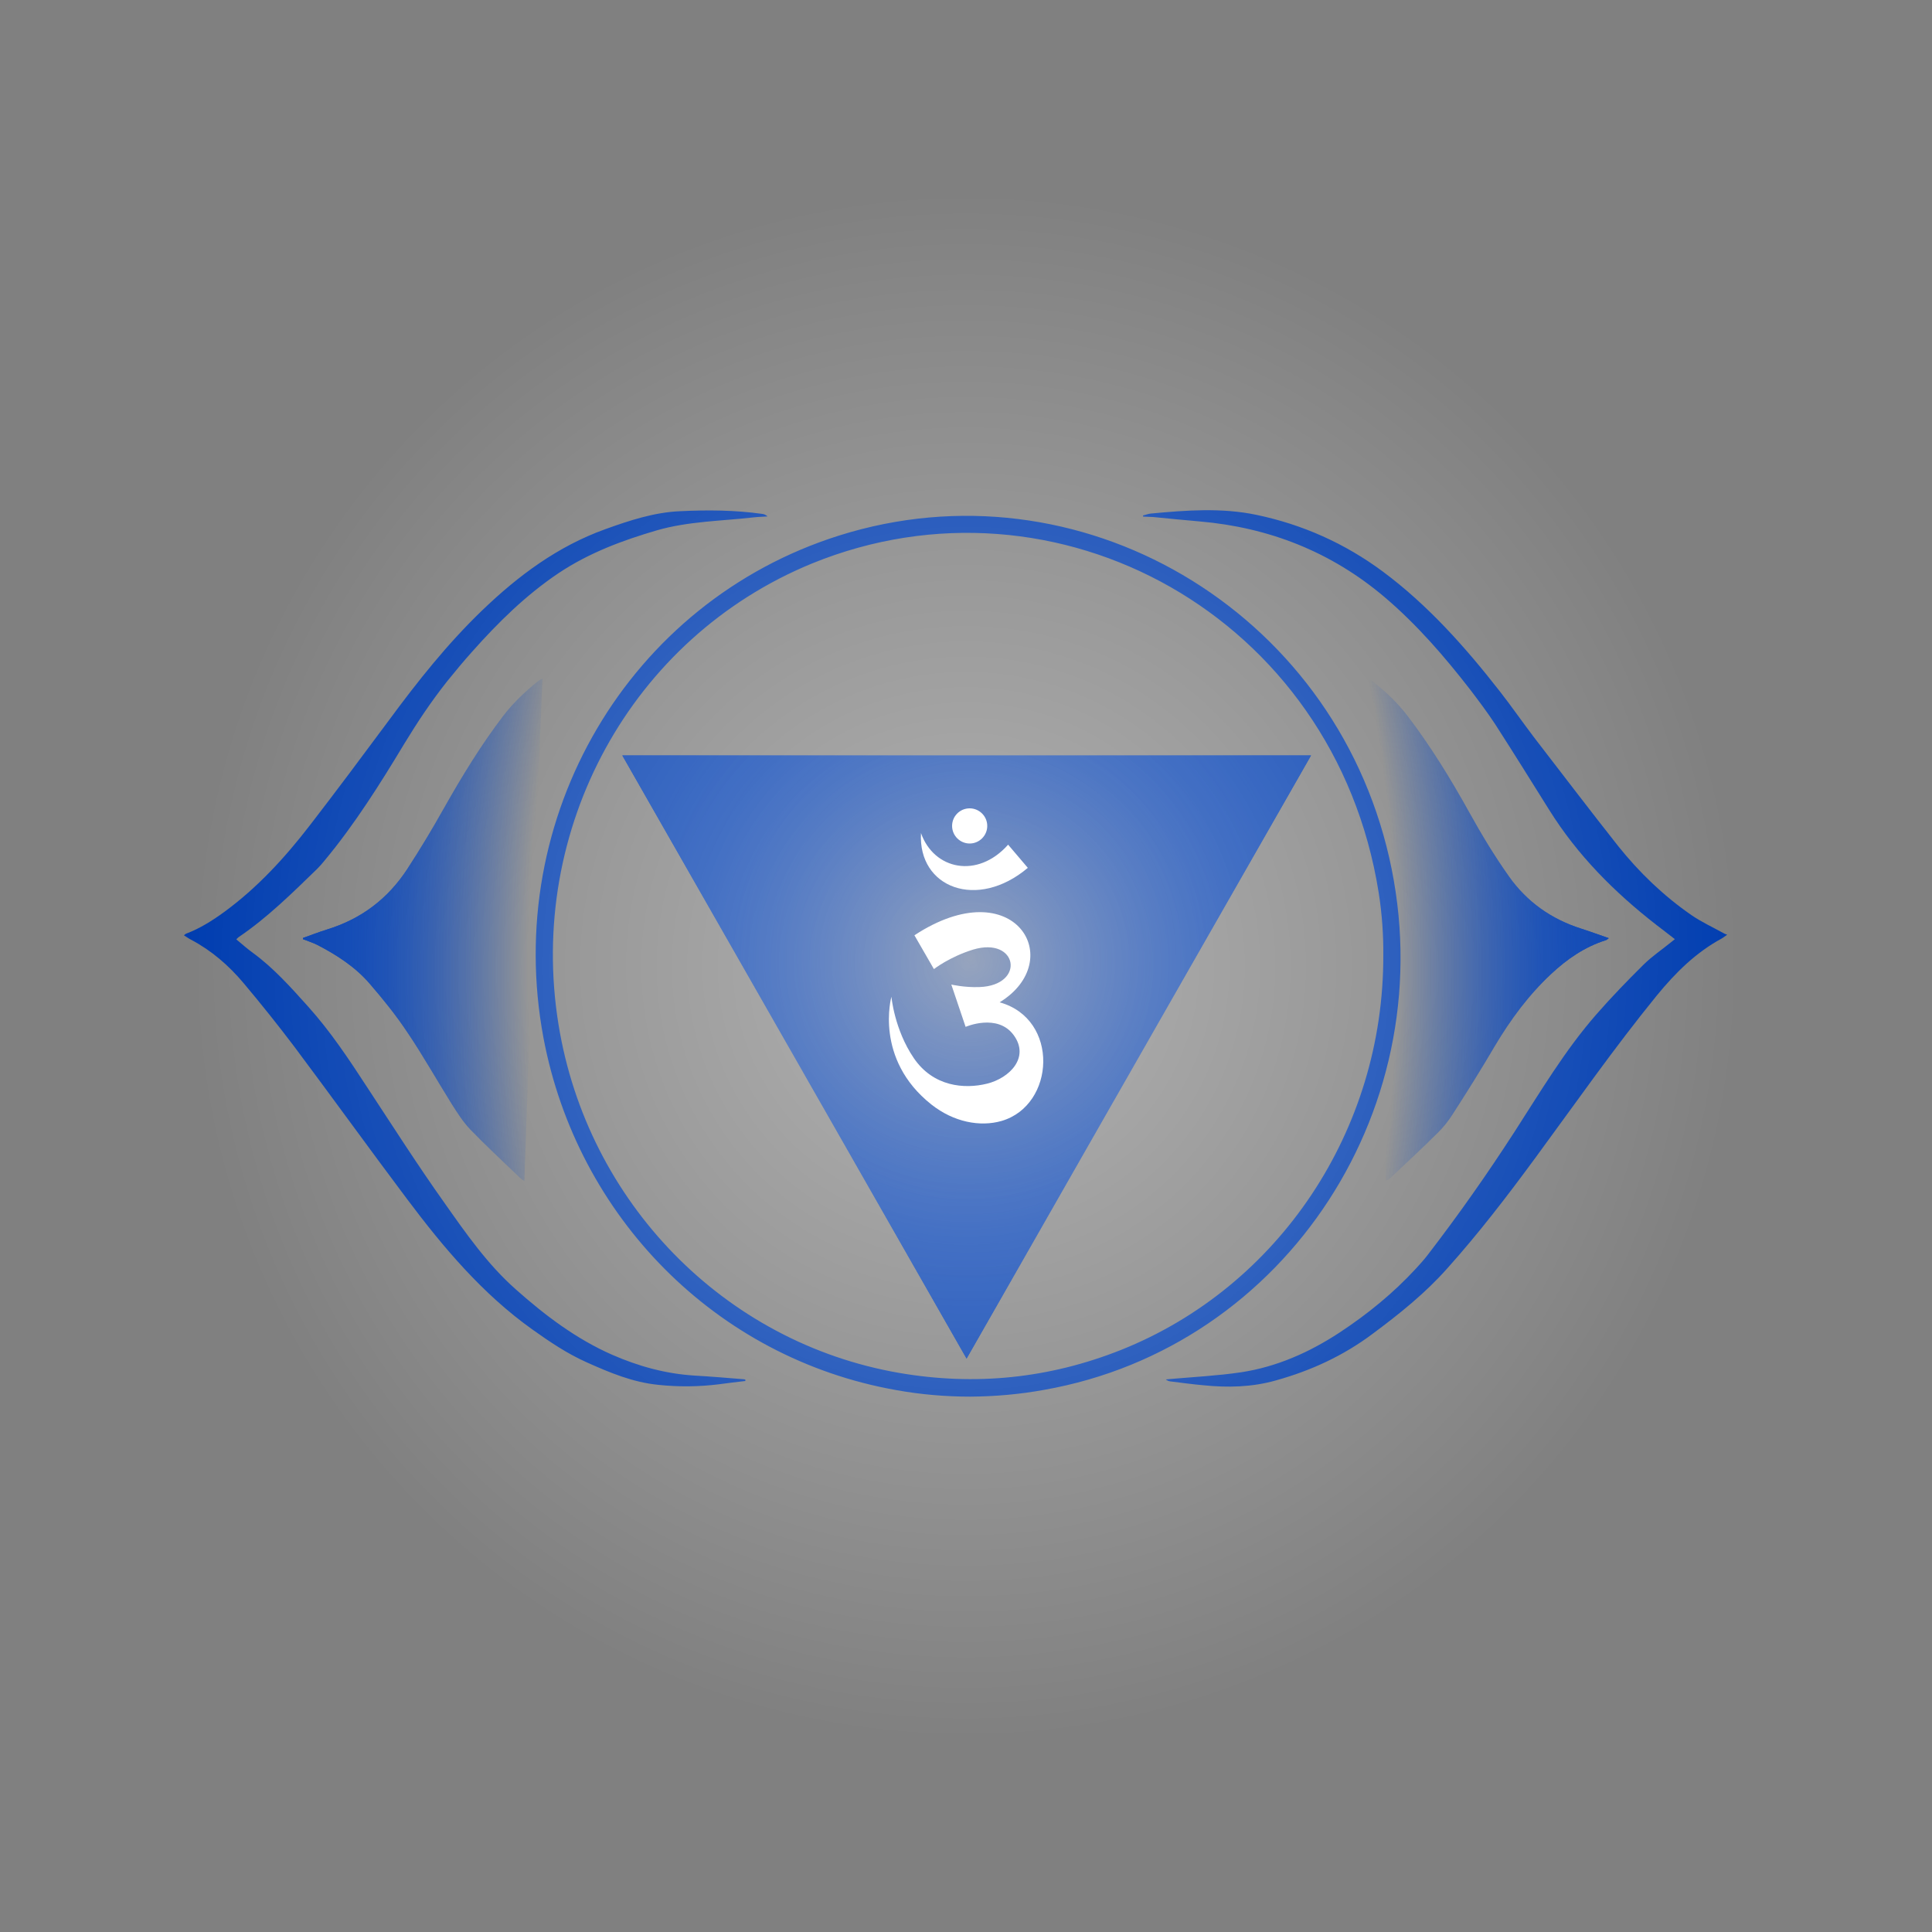
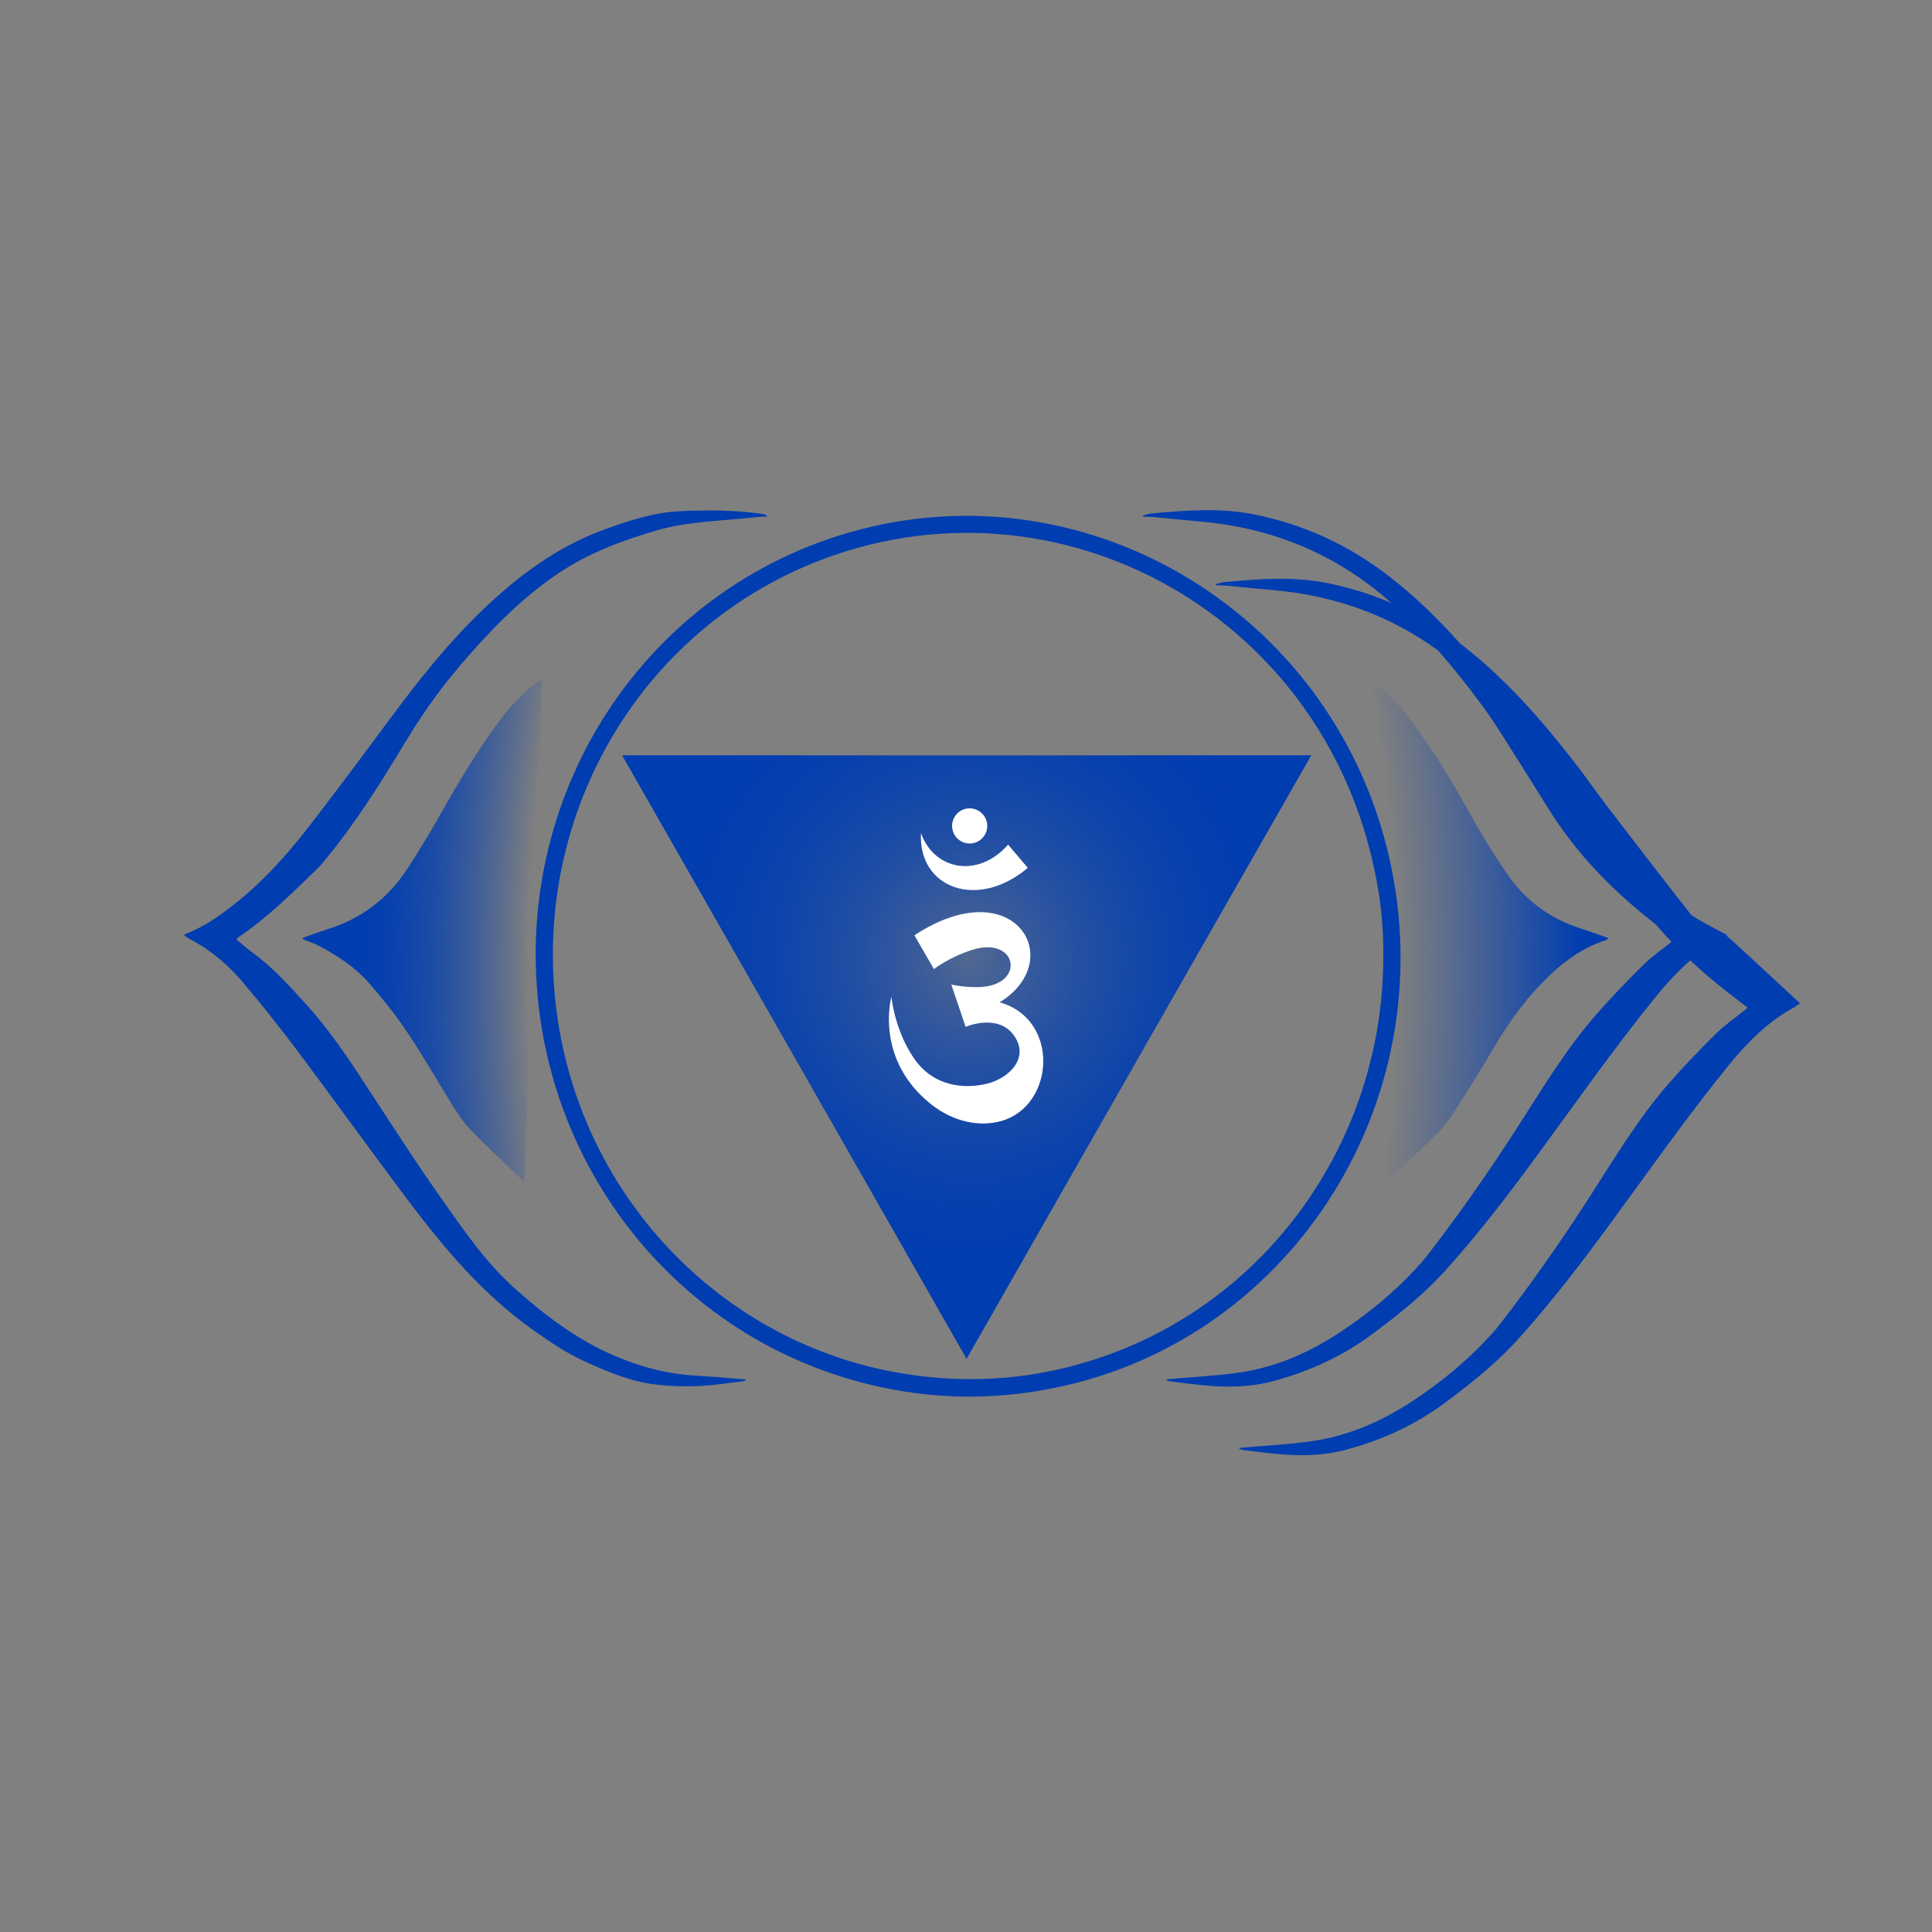
<svg xmlns="http://www.w3.org/2000/svg" viewBox="0 0 1000 1000">
  <rect x="0" y="0" width="1000" height="1000" fill="#808080" stroke="none" />
  <radialGradient id="Gradient_1" cx="488.662" cy="503.14" r="328.127" gradientTransform="matrix(0.977 0 0 1.952 20.72 -479.22)" gradientUnits="userSpaceOnUse">
    <stop offset="0.7" style="stop-color: #003DB0; stop-opacity: 0" />
    <stop offset="1.0" style="stop-color: #003DB0; stop-opacity: 1" />
  </radialGradient>
  <path fill="url(#Gradient_1)" d="M156.8,485.5c4.2-1.5,8.3-3.1,12.5-4.4c17.5-5.4,31.3-15.7,41.5-31.3c6.7-10.3,13-20.8,19-31.5c9.3-16.5,19.2-32.7,30.7-47.8c5.2-6.8,11.3-12.5,17.8-17.8c0.7-0.6,1.5-1,2.5-1.4c-0.3,0.4-9.3,259.3-9.4,260c-0.8-0.6-1.6-1-2.3-1.7c-8.6-8.3-17.4-16.4-25.7-25c-3.7-3.9-6.7-8.6-9.6-13.2c-7.7-12.3-14.8-25-22.9-37c-5.9-8.9-12.7-17.3-19.6-25.3c-7.5-8.7-17-14.8-27-20c-2.4-1.2-5-2-7.5-3C156.8,486,156.8,485.7,156.8,485.5z" />
  <radialGradient id="Gradient_2" cx="488.662" cy="503.14" r="328.13" gradientTransform="matrix(0.977 0 0 1.862 20.72 -433.847)" gradientUnits="userSpaceOnUse">
    <stop offset="0.7" style="stop-color: #003DB0; stop-opacity: 0" />
    <stop offset="1.0" style="stop-color: #003DB0; stop-opacity: 1" />
  </radialGradient>
  <path fill="url(#Gradient_2)" d="M708.4,351.2c0.7,0.5,1.5,0.9,2.2,1.5c6.6,5.3,12.8,11.1,18,17.9c12,15.8,22.3,32.6,31.9,49.9c6.3,11.4,13,22.5,20.5,33.1c9.4,13.3,22,22.1,37.2,27c4.7,1.5,9.3,3.2,14.5,5c-0.8,0.6-1.2,1-1.7,1.1c-10.8,3.4-20,9.8-28.1,17.4c-11.7,10.9-21.1,23.7-29.3,37.5c-6.9,11.8-14.1,23.3-21.5,34.8c-2.3,3.7-5.1,7.2-8.2,10.2c-7.9,7.9-16.1,15.4-24.2,23.1c-0.7,0.6-1.5,1.1-2.5,1.3c0.2-0.3-7.9-258.4-9.1-259.7C708.3,351.4,708.4,351.3,708.4,351.2z" />
  <radialGradient id="Gradient_3" cx="492.829" cy="495.944" r="180.396" gradientTransform="matrix(0.977 0 0 1 20.72 0)" gradientUnits="userSpaceOnUse">
    <stop offset="0.0" style="stop-color: #003DB0; stop-opacity: 0.2" />
    <stop offset="0.9" style="stop-color: #003DB0; stop-opacity: 0.9" />
    <stop offset="1.0" style="stop-color: #003DB0; stop-opacity: 1.0" />
  </radialGradient>
  <polygon fill="url(#Gradient_3)" points="322.1,391 678.6,391 500.3,703.2" />
-   <path fill="#003DB0" d="M502.3,722.9c-12.9,0-25.8-1.1-38.5-3.4c-93.6-16.6-165.1-90-182.5-182.3c-21.4-114.3,44.2-225.7,153-260c124-39.1,255.5,37.9,284.8,166.9c28.9,127.3-52.8,253.1-178.7,275.3C527.8,721.7,515.1,722.8,502.3,722.9z M716,494.3c0.1-9.5-0.6-21-2.4-32.3c-22.7-143-166.9-222-293.4-170.3C326.9,330,272.6,428.8,289.1,530.4c14.9,91.8,85.7,164.5,176.2,180.2c39.4,6.8,77.8,2.9,115-11.9C661.9,666.1,716.3,585.1,716,494.3z M892.1,483c-5.6-3.1-11.5-5.8-16.7-9.4c-14.3-9.9-26.8-21.9-37.7-35.5c-14.8-18.7-29.2-37.7-43.8-56.6c-6-7.9-11.6-16-17.7-23.8c-17.9-22.9-37.1-44.5-60.5-61.9c-19.7-14.6-41.5-24.3-65.3-29.3c-18.1-3.8-36.4-2.4-54.6-0.7c-1.4,0.1-2.8,0.7-4.2,1c0,0.2,0.1,0.4,0.1,0.6c1.7,0.1,3.4,0.1,5.1,0.2c8.1,0.8,16.1,1.6,24.2,2.3c35.8,3.1,68,15.7,95.7,39.2c16.6,14.1,30.9,30.6,44.3,47.9c4.4,5.8,8.8,11.6,12.8,17.7c9.5,14.7,18.7,29.6,28,44.4c14.7,23.6,33.9,42.8,55.5,59.6c3.1,2.4,6.3,4.8,9.6,7.4c-0.8,0.6-1.4,1.2-2.1,1.7c-4.8,3.9-9.9,7.3-14.3,11.7c-8.3,8.2-16.4,16.6-24.1,25.4c-16.4,18.7-29.1,40.2-42.6,61.1c-14.1,21.8-29,43-44.8,63.5c-1.9,2.5-4,4.8-6.1,7.1c-11.8,12.8-25.1,23.6-39.5,33.1c-15.7,10.3-32.6,17.8-51.1,20.6c-12.2,1.8-24.5,2.4-36.8,3.5c-0.7,0.1-1.4,0.1-2.1,0.2c0.8,0.6,1.5,0.9,2.3,1c5.7,0.7,11.4,1.5,17.1,2c12.7,1.3,25.3,1,37.6-2.5c18-5,34.8-12.7,49.9-24c13.9-10.3,27.4-21.1,39-34.2c16.2-18.1,31-37.4,45.4-57c20.8-28.3,40.9-57.1,63-84.2c9.6-11.7,20.1-22.1,33.4-29.3c0.9-0.5,1.7-1.2,2.9-2C893.1,483.5,892.6,483.3,892.1,483z M123.6,485c14.9-10.1,27.7-22.8,40.6-35.3c1.4-1.4,2.7-2.9,3.9-4.4c15.6-18.8,28.6-39.5,41.2-60.4c6.8-11.2,14-22,22.1-32.2c4.2-5.2,8.5-10.4,12.9-15.3c13.5-15.2,27.9-29.4,44.9-40.8c15.8-10.5,33-16.9,50.8-22.1c16.3-4.7,33.3-4.8,50-6.7c2.4-0.3,4.9-0.3,7.3-0.5c-0.9-0.8-1.8-1.2-2.7-1.3c-14.2-2-28.4-2.1-42.7-1.4c-13.4,0.6-26.1,4.8-38.6,9.3c-24.5,8.8-45,24-63.7,42c-17.9,17.2-33.4,36.7-48.2,56.8c-13.5,18.2-27,36.3-40.8,54.2c-13,16.9-27.3,32.5-44.5,45.1c-6.2,4.5-12.5,8.5-19.6,11.2c-0.4,0.1-0.6,0.4-1.3,0.9c1.4,0.9,2.5,1.7,3.7,2.3c10.6,5.6,19.6,13.4,27.3,22.6c9,10.7,17.7,21.6,26.1,32.7c19.6,26.2,38.7,52.7,58.3,78.8c18.9,25.2,39.1,49.2,64.9,67.6c9,6.4,18,12.5,28.1,17c12,5.4,24,10.4,37.2,11.7c10.5,1.1,20.9,1,31.3-0.3c4.6-0.6,9.1-1.2,13.7-1.7c0-0.2,0-0.4,0-0.7c-0.2-0.1-0.5-0.2-0.7-0.2c-8.5-0.7-17-1.4-25.5-1.9c-14.9-0.9-29.1-4.8-42.8-10.8c-18.6-8.2-34.6-20.3-49.8-33.8c-14.7-13-25.9-29.1-37.1-45c-13.8-19.4-26.6-39.5-39.7-59.4c-9.5-14.6-19.1-29.1-30.8-42.1c-8.9-9.9-17.7-19.8-28.5-27.7c-2.9-2.1-5.6-4.5-8.6-7C122.9,485.6,123.2,485.3,123.6,485z M502.3,722.9c-12.9,0-25.8-1.1-38.5-3.4c-93.6-16.6-165.1-90-182.5-182.3c-21.4-114.3,44.2-225.7,153-260c124-39.1,255.5,37.9,284.8,166.9c28.9,127.3-52.8,253.1-178.7,275.3C527.8,721.7,515.1,722.8,502.3,722.9z M716,494.3c0.1-9.5-0.6-21-2.4-32.3c-22.7-143-166.9-222-293.4-170.3C326.9,330,272.6,428.8,289.1,530.4c14.9,91.8,85.7,164.5,176.2,180.2c39.4,6.8,77.8,2.9,115-11.9C661.9,666.1,716.3,585.1,716,494.3z M892.1,483c-5.6-3.1-11.5-5.8-16.7-9.4c-14.3-9.9-26.8-21.9-37.7-35.5c-14.8-18.7-29.2-37.7-43.8-56.6c-6-7.9-11.6-16-17.7-23.8c-17.9-22.9-37.1-44.5-60.5-61.9c-19.7-14.6-41.5-24.3-65.3-29.3c-18.1-3.8-36.4-2.4-54.6-0.7c-1.4,0.1-2.8,0.7-4.2,1c0,0.2,0.1,0.4,0.1,0.6c1.7,0.1,3.4,0.1,5.1,0.2c8.1,0.8,16.1,1.6,24.2,2.3c35.8,3.1,68,15.7,95.7,39.2c16.6,14.1,30.9,30.6,44.3,47.9c4.4,5.8,8.8,11.6,12.8,17.7c9.5,14.7,18.7,29.6,28,44.4c14.7,23.6,33.9,42.8,55.5,59.6c3.1,2.4,6.3,4.8,9.6,7.4c-0.8,0.6-1.4,1.2-2.1,1.7c-4.8,3.9-9.9,7.3-14.3,11.7c-8.3,8.2-16.4,16.6-24.1,25.4c-16.4,18.7-29.1,40.2-42.6,61.1c-14.1,21.8-29,43-44.8,63.5c-1.9,2.5-4,4.8-6.1,7.1c-11.8,12.8-25.1,23.6-39.5,33.1c-15.7,10.3-32.6,17.8-51.1,20.6c-12.2,1.8-24.5,2.4-36.8,3.5c-0.7,0.1-1.4,0.1-2.1,0.2c0.8,0.6,1.5,0.9,2.3,1c5.7,0.7,11.4,1.5,17.1,2c12.7,1.3,25.3,1,37.6-2.5c18-5,34.8-12.7,49.9-24c13.9-10.3,27.4-21.1,39-34.2c16.2-18.1,31-37.4,45.4-57c20.8-28.3,40.9-57.1,63-84.2c9.6-11.7,20.1-22.1,33.4-29.3c0.9-0.5,1.7-1.2,2.9-2C893.1,483.5,892.6,483.3,892.1,483z M123.6,485c14.9-10.1,27.7-22.8,40.6-35.3c1.4-1.4,2.7-2.9,3.9-4.4c15.6-18.8,28.6-39.5,41.2-60.4c6.8-11.2,14-22,22.1-32.2c4.2-5.2,8.5-10.4,12.9-15.3c13.5-15.2,27.9-29.4,44.9-40.8c15.8-10.5,33-16.9,50.8-22.1c16.3-4.7,33.3-4.8,50-6.7c2.4-0.3,4.9-0.3,7.3-0.5c-0.9-0.8-1.8-1.2-2.7-1.3c-14.2-2-28.4-2.1-42.7-1.4c-13.4,0.6-26.1,4.8-38.6,9.3c-24.5,8.8-45,24-63.7,42c-17.9,17.2-33.4,36.7-48.2,56.8c-13.5,18.2-27,36.3-40.8,54.2c-13,16.9-27.3,32.5-44.5,45.1c-6.2,4.5-12.5,8.5-19.6,11.2c-0.4,0.1-0.6,0.4-1.3,0.9c1.4,0.9,2.5,1.7,3.7,2.3c10.6,5.6,19.6,13.4,27.3,22.6c9,10.7,17.7,21.6,26.1,32.7c19.6,26.2,38.7,52.7,58.3,78.8c18.9,25.2,39.1,49.2,64.9,67.6c9,6.4,18,12.5,28.1,17c12,5.4,24,10.4,37.2,11.7c10.5,1.1,20.9,1,31.3-0.3c4.6-0.6,9.1-1.2,13.7-1.7c0-0.2,0-0.4,0-0.7c-0.2-0.1-0.5-0.2-0.7-0.2c-8.5-0.7-17-1.4-25.5-1.9c-14.9-0.9-29.1-4.8-42.8-10.8c-18.6-8.2-34.6-20.3-49.8-33.8c-14.7-13-25.9-29.1-37.1-45c-13.8-19.4-26.6-39.5-39.7-59.4c-9.5-14.6-19.1-29.1-30.8-42.1c-8.9-9.9-17.7-19.8-28.5-27.7c-2.9-2.1-5.6-4.5-8.6-7C122.9,485.6,123.2,485.3,123.6,485z" />
+   <path fill="#003DB0" d="M502.3,722.9c-12.9,0-25.8-1.1-38.5-3.4c-93.6-16.6-165.1-90-182.5-182.3c-21.4-114.3,44.2-225.7,153-260c124-39.1,255.5,37.9,284.8,166.9c28.9,127.3-52.8,253.1-178.7,275.3C527.8,721.7,515.1,722.8,502.3,722.9z M716,494.3c0.1-9.5-0.6-21-2.4-32.3c-22.7-143-166.9-222-293.4-170.3C326.9,330,272.6,428.8,289.1,530.4c14.9,91.8,85.7,164.5,176.2,180.2c39.4,6.8,77.8,2.9,115-11.9C661.9,666.1,716.3,585.1,716,494.3z M892.1,483c-5.6-3.1-11.5-5.8-16.7-9.4c-14.3-9.9-26.8-21.9-37.7-35.5c-14.8-18.7-29.2-37.7-43.8-56.6c-6-7.9-11.6-16-17.7-23.8c-17.9-22.9-37.1-44.5-60.5-61.9c-19.7-14.6-41.5-24.3-65.3-29.3c-18.1-3.8-36.4-2.4-54.6-0.7c-1.4,0.1-2.8,0.7-4.2,1c0,0.2,0.1,0.4,0.1,0.6c1.7,0.1,3.4,0.1,5.1,0.2c8.1,0.8,16.1,1.6,24.2,2.3c35.8,3.1,68,15.7,95.7,39.2c16.6,14.1,30.9,30.6,44.3,47.9c4.4,5.8,8.8,11.6,12.8,17.7c9.5,14.7,18.7,29.6,28,44.4c14.7,23.6,33.9,42.8,55.5,59.6c3.1,2.4,6.3,4.8,9.6,7.4c-0.8,0.6-1.4,1.2-2.1,1.7c-4.8,3.9-9.9,7.3-14.3,11.7c-8.3,8.2-16.4,16.6-24.1,25.4c-16.4,18.7-29.1,40.2-42.6,61.1c-14.1,21.8-29,43-44.8,63.5c-1.9,2.5-4,4.8-6.1,7.1c-11.8,12.8-25.1,23.6-39.5,33.1c-15.7,10.3-32.6,17.8-51.1,20.6c-12.2,1.8-24.5,2.4-36.8,3.5c-0.7,0.1-1.4,0.1-2.1,0.2c0.8,0.6,1.5,0.9,2.3,1c5.7,0.7,11.4,1.5,17.1,2c12.7,1.3,25.3,1,37.6-2.5c18-5,34.8-12.7,49.9-24c13.9-10.3,27.4-21.1,39-34.2c16.2-18.1,31-37.4,45.4-57c20.8-28.3,40.9-57.1,63-84.2c9.6-11.7,20.1-22.1,33.4-29.3c0.9-0.5,1.7-1.2,2.9-2C893.1,483.5,892.6,483.3,892.1,483z M123.6,485c14.9-10.1,27.7-22.8,40.6-35.3c1.4-1.4,2.7-2.9,3.9-4.4c15.6-18.8,28.6-39.5,41.2-60.4c6.8-11.2,14-22,22.1-32.2c4.2-5.2,8.5-10.4,12.9-15.3c13.5-15.2,27.9-29.4,44.9-40.8c15.8-10.5,33-16.9,50.8-22.1c16.3-4.7,33.3-4.8,50-6.7c2.4-0.3,4.9-0.3,7.3-0.5c-0.9-0.8-1.8-1.2-2.7-1.3c-14.2-2-28.4-2.1-42.7-1.4c-13.4,0.6-26.1,4.8-38.6,9.3c-24.5,8.8-45,24-63.7,42c-17.9,17.2-33.4,36.7-48.2,56.8c-13.5,18.2-27,36.3-40.8,54.2c-13,16.9-27.3,32.5-44.5,45.1c-6.2,4.5-12.5,8.5-19.6,11.2c-0.4,0.1-0.6,0.4-1.3,0.9c1.4,0.9,2.5,1.7,3.7,2.3c10.6,5.6,19.6,13.4,27.3,22.6c9,10.7,17.7,21.6,26.1,32.7c19.6,26.2,38.7,52.7,58.3,78.8c18.9,25.2,39.1,49.2,64.9,67.6c9,6.4,18,12.5,28.1,17c12,5.4,24,10.4,37.2,11.7c10.5,1.1,20.9,1,31.3-0.3c4.6-0.6,9.1-1.2,13.7-1.7c0-0.2,0-0.4,0-0.7c-0.2-0.1-0.5-0.2-0.7-0.2c-8.5-0.7-17-1.4-25.5-1.9c-14.9-0.9-29.1-4.8-42.8-10.8c-18.6-8.2-34.6-20.3-49.8-33.8c-14.7-13-25.9-29.1-37.1-45c-13.8-19.4-26.6-39.5-39.7-59.4c-9.5-14.6-19.1-29.1-30.8-42.1c-8.9-9.9-17.7-19.8-28.5-27.7c-2.9-2.1-5.6-4.5-8.6-7C122.9,485.6,123.2,485.3,123.6,485z M502.3,722.9c-12.9,0-25.8-1.1-38.5-3.4c-93.6-16.6-165.1-90-182.5-182.3c-21.4-114.3,44.2-225.7,153-260c124-39.1,255.5,37.9,284.8,166.9c28.9,127.3-52.8,253.1-178.7,275.3C527.8,721.7,515.1,722.8,502.3,722.9z M716,494.3c0.1-9.5-0.6-21-2.4-32.3c-22.7-143-166.9-222-293.4-170.3C326.9,330,272.6,428.8,289.1,530.4c14.9,91.8,85.7,164.5,176.2,180.2c39.4,6.8,77.8,2.9,115-11.9C661.9,666.1,716.3,585.1,716,494.3z M892.1,483c-5.6-3.1-11.5-5.8-16.7-9.4c-14.8-18.7-29.2-37.7-43.8-56.6c-6-7.9-11.6-16-17.7-23.8c-17.9-22.9-37.1-44.5-60.5-61.9c-19.7-14.6-41.5-24.3-65.3-29.3c-18.1-3.8-36.4-2.4-54.6-0.7c-1.4,0.1-2.8,0.7-4.2,1c0,0.2,0.1,0.4,0.1,0.6c1.7,0.1,3.4,0.1,5.1,0.2c8.1,0.8,16.1,1.6,24.2,2.3c35.8,3.1,68,15.7,95.7,39.2c16.6,14.1,30.9,30.6,44.3,47.9c4.4,5.8,8.8,11.6,12.8,17.7c9.5,14.7,18.7,29.6,28,44.4c14.7,23.6,33.9,42.8,55.5,59.6c3.1,2.4,6.3,4.8,9.6,7.4c-0.8,0.6-1.4,1.2-2.1,1.7c-4.8,3.9-9.9,7.3-14.3,11.7c-8.3,8.2-16.4,16.6-24.1,25.4c-16.4,18.7-29.1,40.2-42.6,61.1c-14.1,21.8-29,43-44.8,63.5c-1.9,2.5-4,4.8-6.1,7.1c-11.8,12.8-25.1,23.6-39.5,33.1c-15.7,10.3-32.6,17.8-51.1,20.6c-12.2,1.8-24.5,2.4-36.8,3.5c-0.7,0.1-1.4,0.1-2.1,0.2c0.8,0.6,1.5,0.9,2.3,1c5.7,0.7,11.4,1.5,17.1,2c12.7,1.3,25.3,1,37.6-2.5c18-5,34.8-12.7,49.9-24c13.9-10.3,27.4-21.1,39-34.2c16.2-18.1,31-37.4,45.4-57c20.8-28.3,40.9-57.1,63-84.2c9.6-11.7,20.1-22.1,33.4-29.3c0.9-0.5,1.7-1.2,2.9-2C893.1,483.5,892.6,483.3,892.1,483z M123.6,485c14.9-10.1,27.7-22.8,40.6-35.3c1.4-1.4,2.7-2.9,3.9-4.4c15.6-18.8,28.6-39.5,41.2-60.4c6.8-11.2,14-22,22.1-32.2c4.2-5.2,8.5-10.4,12.9-15.3c13.5-15.2,27.9-29.4,44.9-40.8c15.8-10.5,33-16.9,50.8-22.1c16.3-4.7,33.3-4.8,50-6.7c2.4-0.3,4.9-0.3,7.3-0.5c-0.9-0.8-1.8-1.2-2.7-1.3c-14.2-2-28.4-2.1-42.7-1.4c-13.4,0.6-26.1,4.8-38.6,9.3c-24.5,8.8-45,24-63.7,42c-17.9,17.2-33.4,36.7-48.2,56.8c-13.5,18.2-27,36.3-40.8,54.2c-13,16.9-27.3,32.5-44.5,45.1c-6.2,4.5-12.5,8.5-19.6,11.2c-0.4,0.1-0.6,0.4-1.3,0.9c1.4,0.9,2.5,1.7,3.7,2.3c10.6,5.6,19.6,13.4,27.3,22.6c9,10.7,17.7,21.6,26.1,32.7c19.6,26.2,38.7,52.7,58.3,78.8c18.9,25.2,39.1,49.2,64.9,67.6c9,6.4,18,12.5,28.1,17c12,5.4,24,10.4,37.2,11.7c10.5,1.1,20.9,1,31.3-0.3c4.6-0.6,9.1-1.2,13.7-1.7c0-0.2,0-0.4,0-0.7c-0.2-0.1-0.5-0.2-0.7-0.2c-8.5-0.7-17-1.4-25.5-1.9c-14.9-0.9-29.1-4.8-42.8-10.8c-18.6-8.2-34.6-20.3-49.8-33.8c-14.7-13-25.9-29.1-37.1-45c-13.8-19.4-26.6-39.5-39.7-59.4c-9.5-14.6-19.1-29.1-30.8-42.1c-8.9-9.9-17.7-19.8-28.5-27.7c-2.9-2.1-5.6-4.5-8.6-7C122.9,485.6,123.2,485.3,123.6,485z" />
  <radialGradient id="Gradient_4" cx="488.662" cy="503.14" r="328.127" gradientTransform="matrix(0.977 0 0 1.952 20.72 -479.22)" gradientUnits="userSpaceOnUse">
    <stop offset="0.7" style="stop-color: #003DB0; stop-opacity: 0" />
    <stop offset="1.0" style="stop-color: #003DB0; stop-opacity: 1" />
  </radialGradient>
  <path fill="url(#Gradient_4)" d="M156.8,485.5c4.2-1.5,8.3-3.1,12.5-4.4c17.5-5.4,31.3-15.7,41.5-31.3c6.7-10.3,13-20.8,19-31.5c9.3-16.5,19.2-32.7,30.7-47.8c5.2-6.8,11.3-12.5,17.8-17.8c0.7-0.6,1.5-1,2.5-1.4c-0.3,0.4-9.3,259.3-9.4,260c-0.8-0.6-1.6-1-2.3-1.7c-8.6-8.3-17.4-16.4-25.7-25c-3.7-3.9-6.7-8.6-9.6-13.2c-7.7-12.3-14.8-25-22.9-37c-5.9-8.9-12.7-17.3-19.6-25.3c-7.5-8.7-17-14.8-27-20c-2.4-1.2-5-2-7.5-3C156.8,486,156.8,485.7,156.8,485.5z" />
  <radialGradient id="Gradient_5" cx="488.662" cy="503.14" r="328.13" gradientTransform="matrix(0.977 0 0 1.862 20.72 -433.847)" gradientUnits="userSpaceOnUse">
    <stop offset="0.7" style="stop-color: #003DB0; stop-opacity: 0" />
    <stop offset="1.0" style="stop-color: #003DB0; stop-opacity: 1" />
  </radialGradient>
-   <path fill="url(#Gradient_5)" d="M708.4,351.2c0.7,0.5,1.5,0.9,2.2,1.5c6.6,5.3,12.8,11.1,18,17.9c12,15.8,22.3,32.6,31.9,49.9c6.3,11.4,13,22.5,20.5,33.1c9.4,13.3,22,22.1,37.2,27c4.7,1.5,9.3,3.2,14.5,5c-0.8,0.6-1.2,1-1.7,1.1c-10.8,3.4-20,9.8-28.1,17.4c-11.7,10.9-21.1,23.7-29.3,37.5c-6.9,11.8-14.1,23.3-21.5,34.8c-2.3,3.7-5.1,7.2-8.2,10.2c-7.9,7.9-16.1,15.4-24.2,23.1c-0.7,0.6-1.5,1.1-2.5,1.3c0.2-0.3-7.9-258.4-9.1-259.7C708.3,351.4,708.4,351.3,708.4,351.2z" />
  <radialGradient id="Gradient_6" cx="492.829" cy="495.944" r="180.396" gradientTransform="matrix(0.977 0 0 1 20.72 0)" gradientUnits="userSpaceOnUse">
    <stop offset="0.0" style="stop-color: #003DB0; stop-opacity: 0.2" />
    <stop offset="0.8" style="stop-color: #003DB0; stop-opacity: 0.9" />
    <stop offset="1.0" style="stop-color: #003DB0; stop-opacity: 1.0" />
  </radialGradient>
  <polygon fill="url(#Gradient_6)" points="322.1,391 678.6,391 500.3,703.2" />
  <radialGradient id="Fuzzy" cx="50%" cy="50%" r="40%">
    <stop offset="0" style="stop-color: #FFFFFF; stop-opacity: 0.4" />
    <stop offset="1" style="stop-color: #FFFFFF; stop-opacity: 0.0" />
  </radialGradient>
-   <circle fill="url(#Fuzzy)" cx="500" cy="500" r="500" />
  <path fill="#FFFFFF" d="M521.8,437.2l10.2,12c-26.2,22.1-56.9,10.3-55.3-18C483.4,450.2,506,455,521.8,437.2z M492.8,427.5c0,5,4.1,9.1,9.1,9.1c5,0,9.1-4.1,9.1-9.1c0-5-4.1-9.1-9.1-9.1C496.8,418.4,492.8,422.5,492.8,427.5z M517.4,518.8c35.4-21.7,7.8-68.7-44.1-34.7c3.4,5.8,6.7,11.7,10.1,17.5c0,0,8-6.3,20.3-10.1c23.1-6.9,27.3,18.5,3.3,19.4c-7.8,0.3-14.6-1.3-14.6-1.3c2.5,7.3,4.9,14.6,7.4,21.9c0,0,16.5-7.2,24.9,4.3c8.4,11.5-2.1,22.2-13.8,25.1c-11.7,2.9-27.8,1.6-37.9-13.2c-10.1-14.8-11.6-31.8-11.6-31.8s-9.1,32.2,20.7,55.8c11.5,9.1,25.2,11.7,36.3,8.5C546.2,572.1,548.5,527.4,517.4,518.8z" />
</svg>